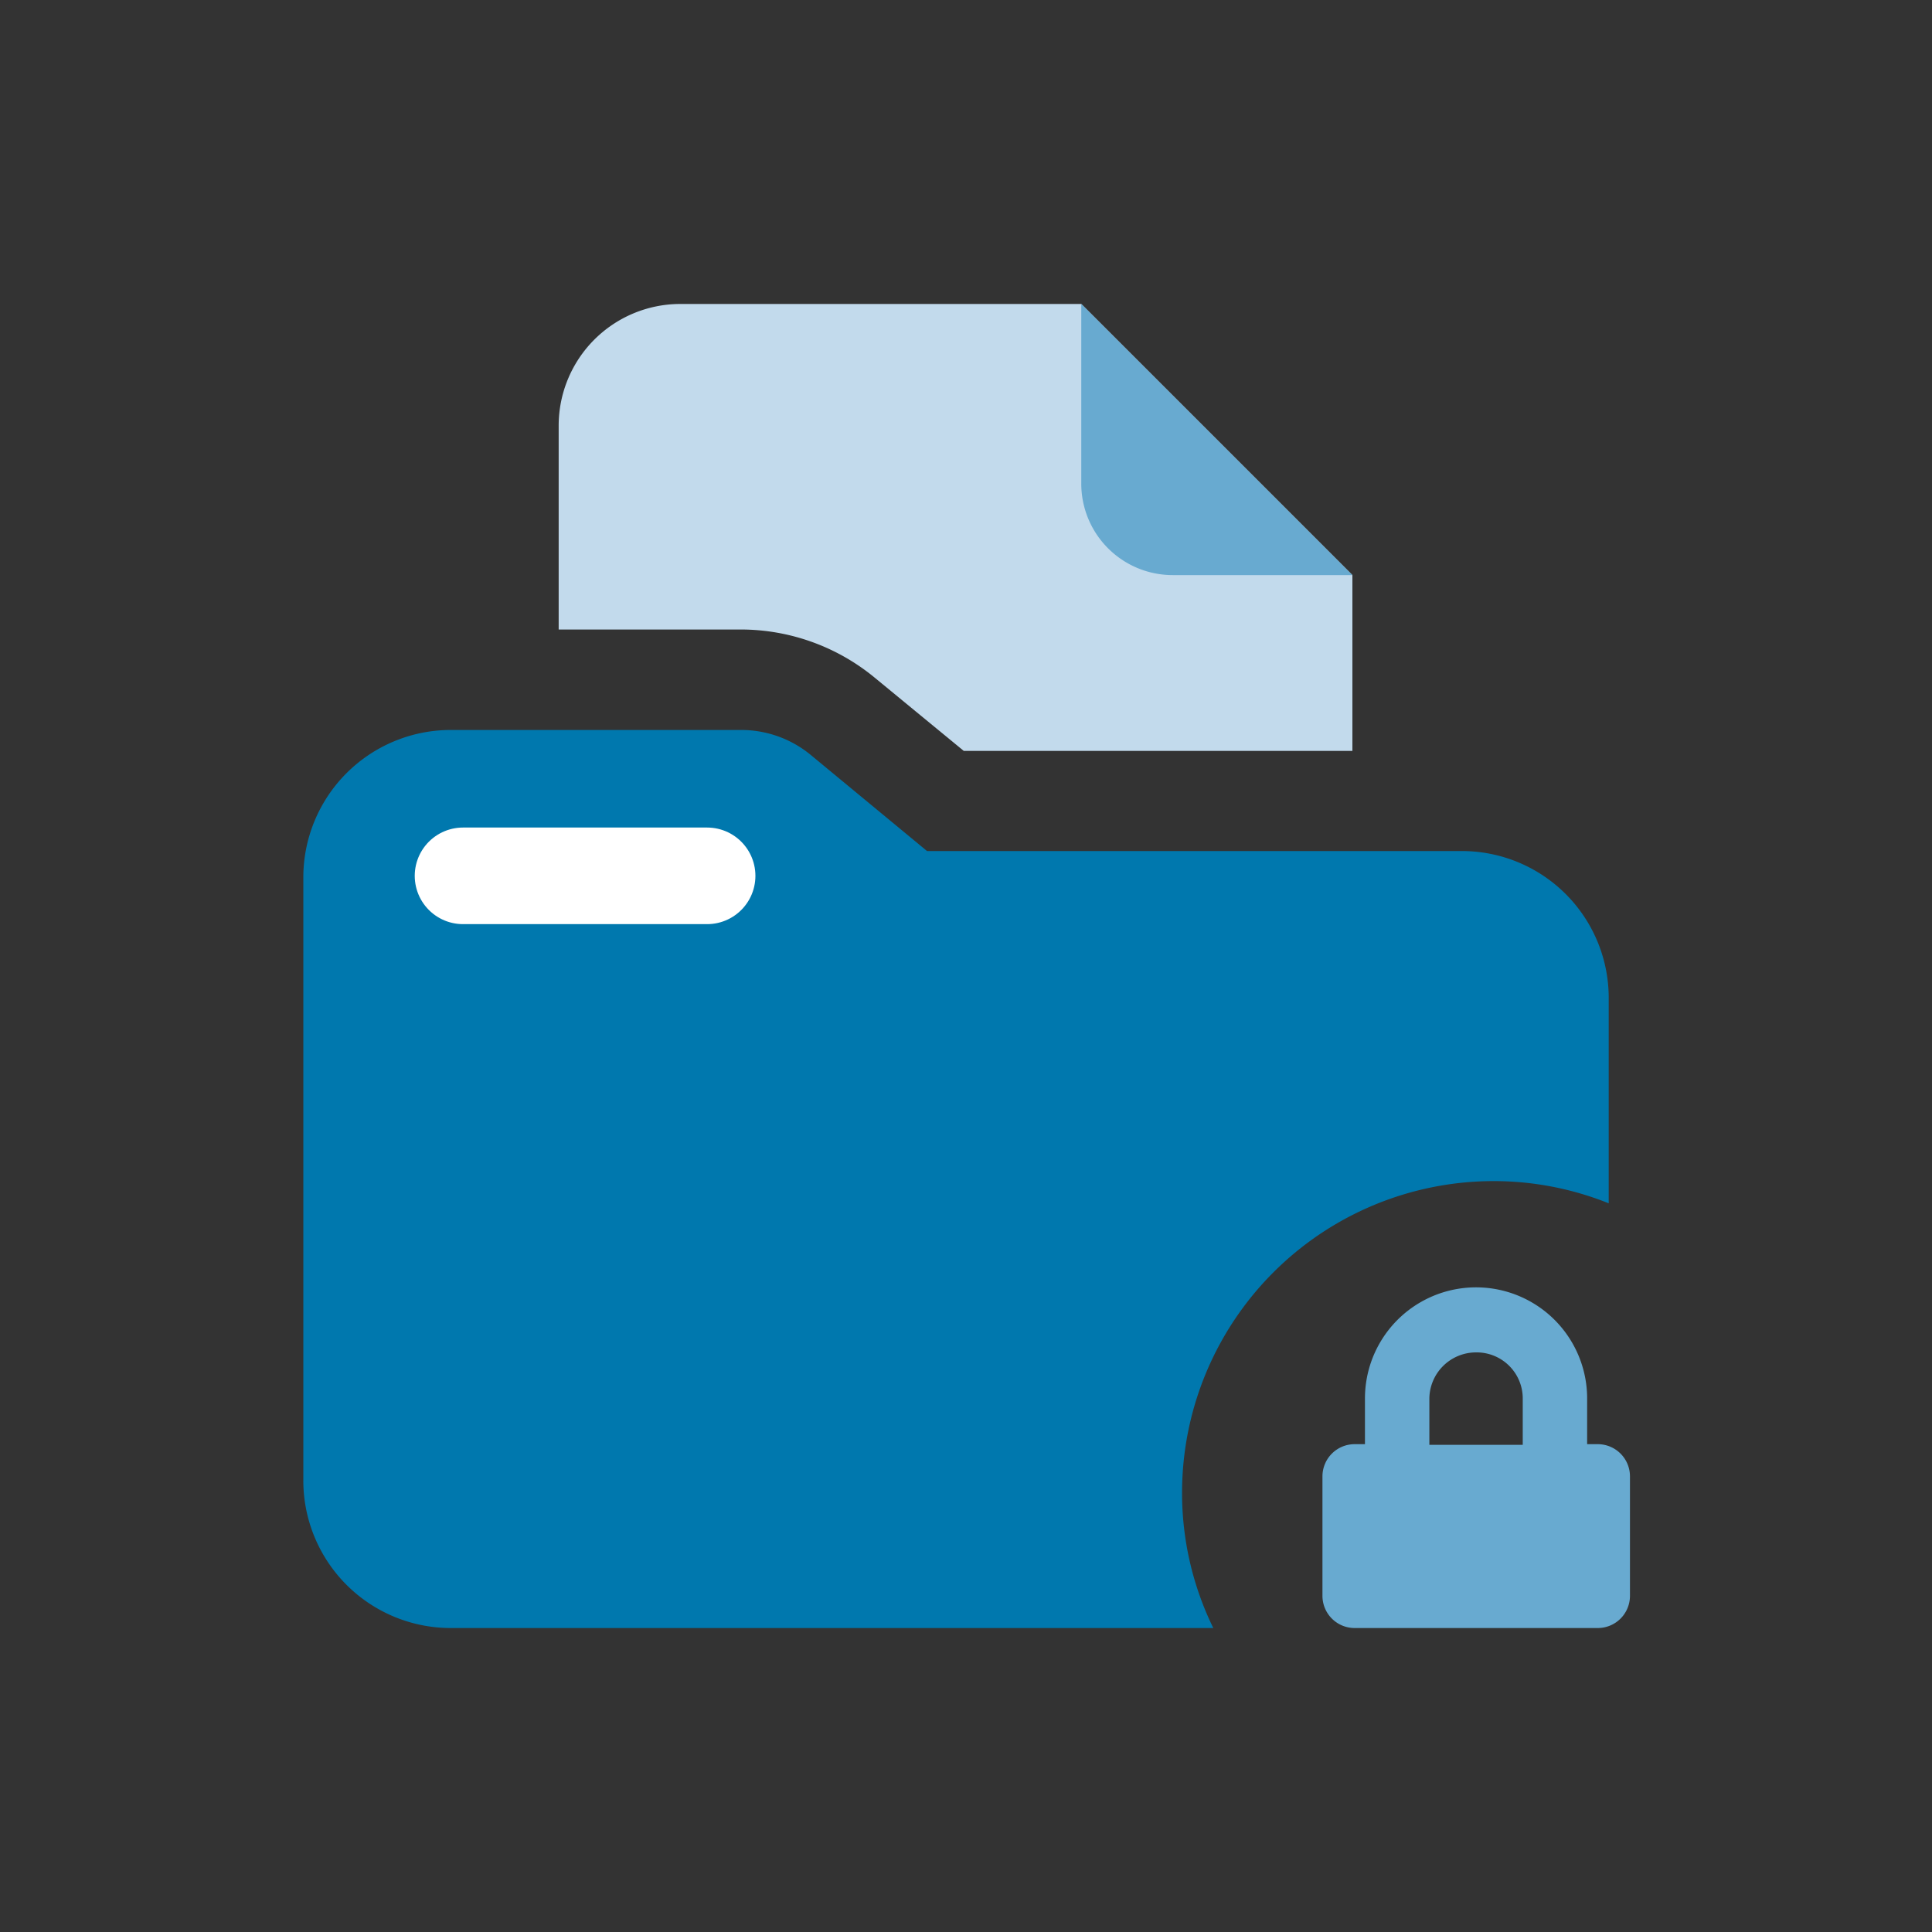
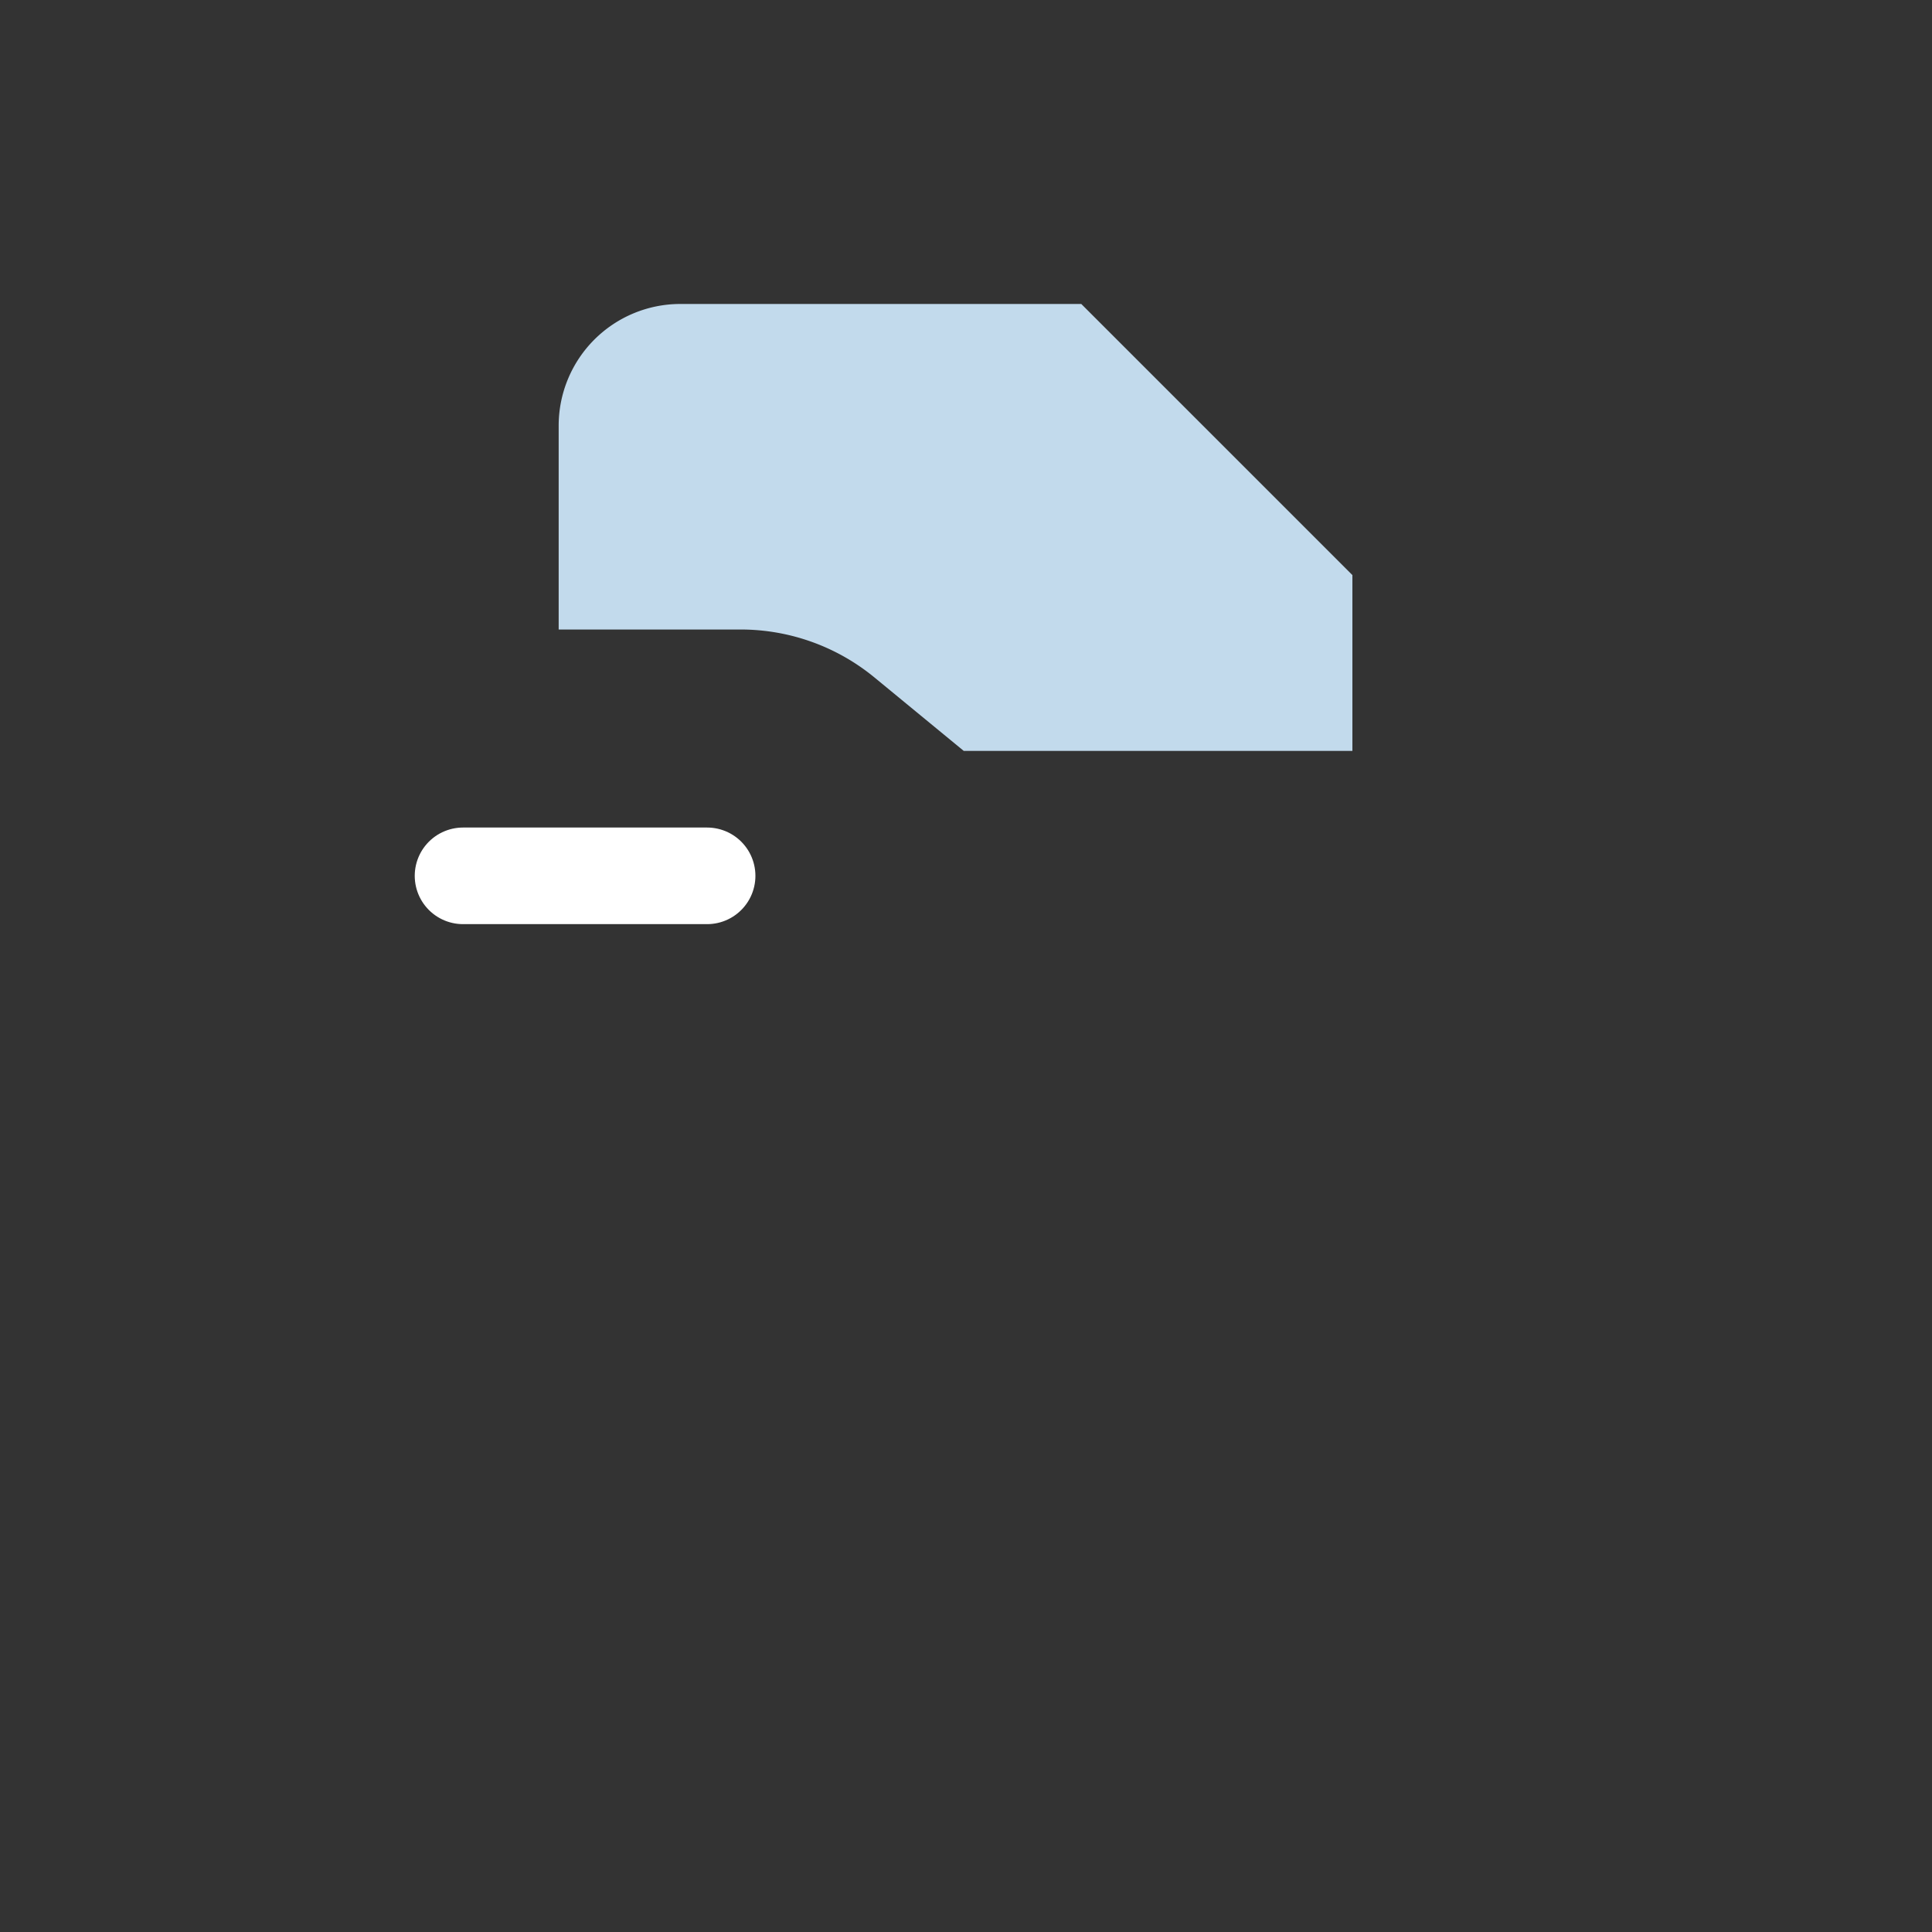
<svg xmlns="http://www.w3.org/2000/svg" id="Layer_1" data-name="Layer 1" viewBox="0 0 60 60">
  <rect x="0" y="0" width="60" height="60" fill="#333333" stroke="none" />
  <defs>
    <style>.cls-1{fill:#c2daec;}.cls-2{fill:#68aad0;}.cls-3{fill:#0078ae;}.cls-4{fill:none;stroke:#fff;stroke-linecap:round;stroke-miterlimit:10;stroke-width:3px;}</style>
  </defs>
  <title>Security - DRM - Document Access</title>
  <path class="cls-1" d="M23,19.55a6.54,6.54,0,0,1,4.17,1.5l2.76,2.27H42V17.86L33.58,9.44H21.13a3.78,3.78,0,0,0-3.78,3.78v6.33Z" />
-   <path class="cls-2" d="M36.42,17.86H42L33.58,9.44V15A2.84,2.84,0,0,0,36.42,17.86Z" />
-   <path class="cls-3" d="M36.71,46.36a9.68,9.68,0,0,1,9.68-9.68,9.58,9.58,0,0,1,3.57.69V31a4.56,4.56,0,0,0-4.57-4.57H28.79l-3.63-3A3.4,3.4,0,0,0,23,22.67H14a4.58,4.58,0,0,0-4.58,4.58V46A4.58,4.58,0,0,0,14,50.56H37.68A9.53,9.53,0,0,1,36.71,46.36Z" />
  <line class="cls-4" x1="14.38" y1="27.2" x2="21.96" y2="27.2" />
-   <path class="cls-2" d="M49.62,44.85h-.33V43.43a3.45,3.45,0,1,0-6.9,0v1.42h-.32a1,1,0,0,0-1,1v3.71a1,1,0,0,0,1,1h7.55a1,1,0,0,0,1-1V45.85A1,1,0,0,0,49.62,44.85Zm-5.23-1.42A1.45,1.45,0,0,1,45.84,42a1.43,1.43,0,0,1,1.45,1.45v1.42h-2.9Z" />
</svg>